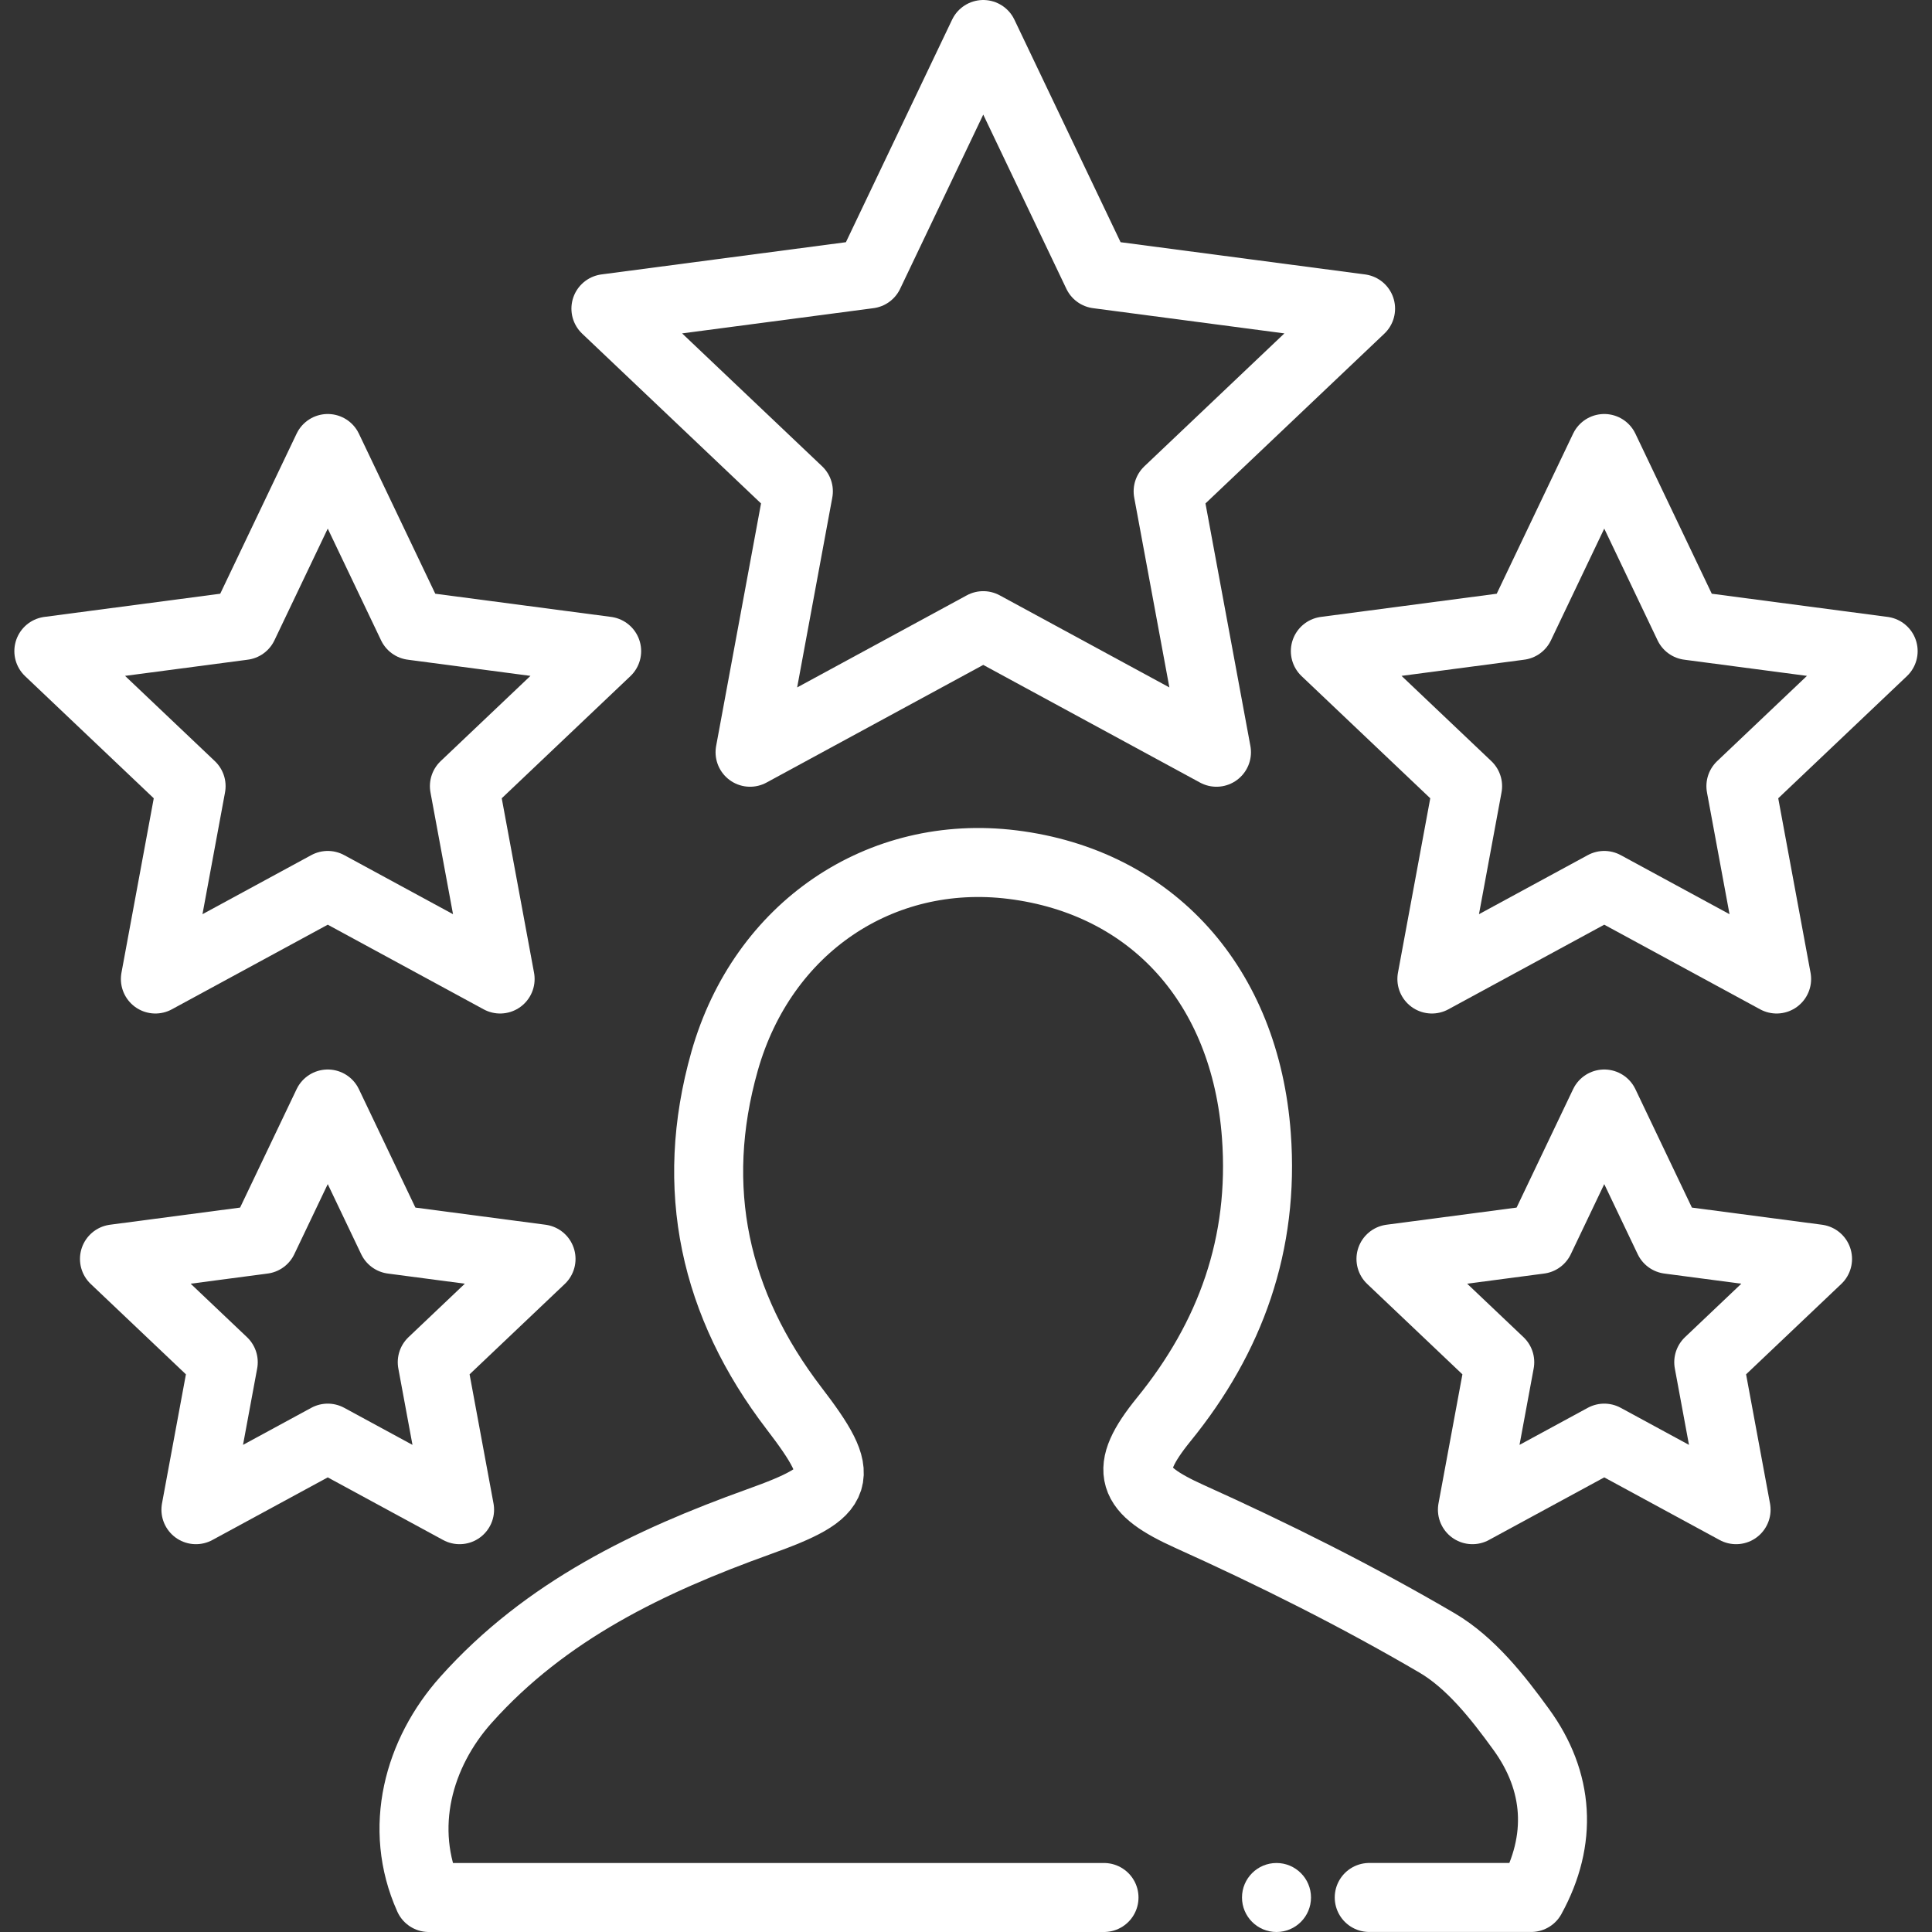
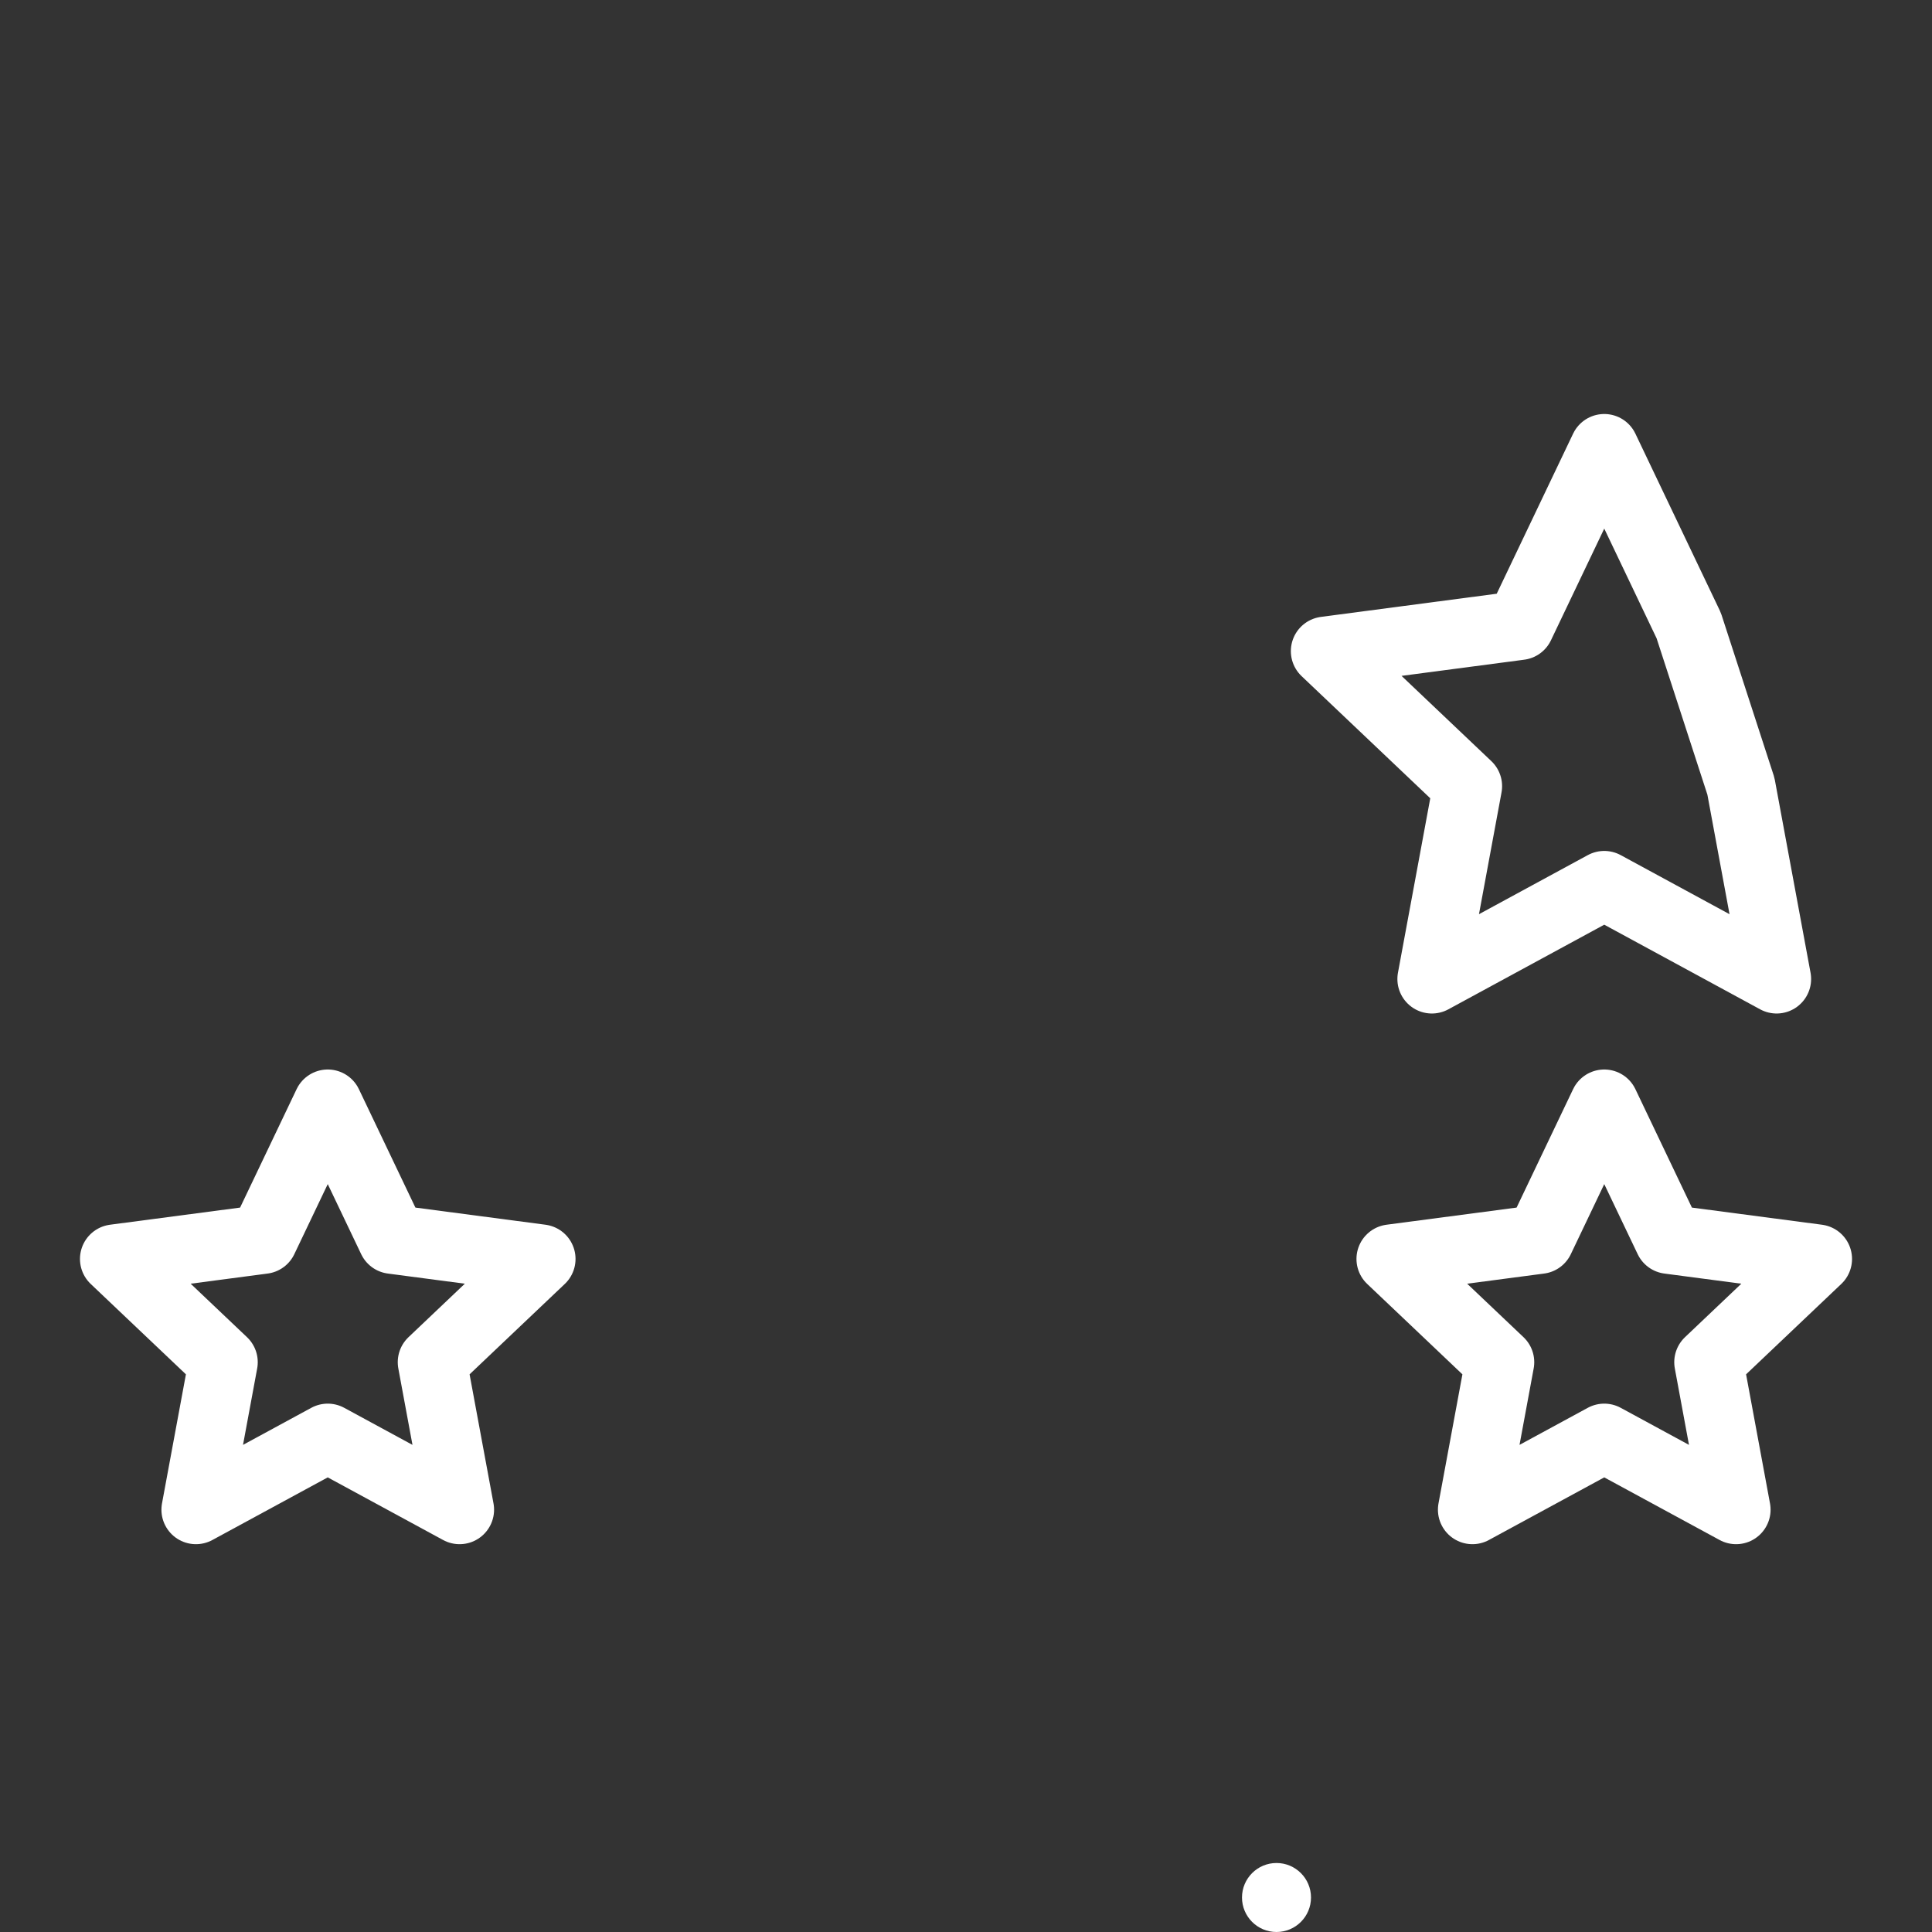
<svg xmlns="http://www.w3.org/2000/svg" width="56" height="56" viewBox="0 0 56 56" fill="none">
  <rect x="0" y="0" width="56" height="56" fill="#333333" stroke="none" />
  <g clip-path="url(#clip0_1385_43243)">
-     <path d="M39.688 54.999L44.381 54.999C45.3 53.328 45.19 51.632 44.088 50.122C43.407 49.181 42.622 48.191 41.655 47.622C39.341 46.267 36.924 45.058 34.475 43.954C32.772 43.183 32.526 42.631 33.73 41.146C35.672 38.76 36.647 36.049 36.417 32.917C36.1 28.567 33.398 25.564 29.34 25.061C25.521 24.59 22.105 26.879 21.003 30.758C19.957 34.451 20.71 37.811 23.016 40.822C24.57 42.85 24.443 43.232 21.994 44.108C18.832 45.245 15.82 46.681 13.507 49.27C12.128 50.812 11.525 52.987 12.429 55H32" stroke="white" stroke-width="2" stroke-linecap="round" stroke-linejoin="round" />
    <circle cx="37" cy="55" r="1" fill="white" />
-     <path d="M28.5 1L31.812 7.941L39.437 8.946L33.859 14.241L35.26 21.804L28.5 18.135L21.741 21.804L23.141 14.241L17.563 8.946L25.188 7.941L28.5 1Z" stroke="white" stroke-width="2" stroke-linejoin="round" />
    <path d="M46.5 32L48.372 35.923L52.682 36.491L49.529 39.484L50.321 43.759L46.5 41.685L42.679 43.759L43.471 39.484L40.318 36.491L44.628 35.923L46.5 32Z" stroke="white" stroke-width="2" stroke-linejoin="round" />
    <path d="M9.5 32L11.372 35.923L15.682 36.491L12.529 39.484L13.321 43.759L9.5 41.685L5.679 43.759L6.471 39.484L3.318 36.491L7.628 35.923L9.5 32Z" stroke="white" stroke-width="2" stroke-linejoin="round" />
-     <path d="M9.5 13L11.948 18.13L17.584 18.873L13.461 22.787L14.496 28.377L9.5 25.665L4.504 28.377L5.539 22.787L1.416 18.873L7.052 18.13L9.5 13Z" stroke="white" stroke-width="2" stroke-linejoin="round" />
-     <path d="M46.5 13L48.948 18.13L54.584 18.873L50.461 22.787L51.496 28.377L46.5 25.665L41.504 28.377L42.539 22.787L38.416 18.873L44.052 18.13L46.5 13Z" stroke="white" stroke-width="2" stroke-linejoin="round" />
+     <path d="M46.5 13L48.948 18.13L50.461 22.787L51.496 28.377L46.5 25.665L41.504 28.377L42.539 22.787L38.416 18.873L44.052 18.13L46.5 13Z" stroke="white" stroke-width="2" stroke-linejoin="round" />
  </g>
  <defs>
    <clipPath id="clip0_1385_43243">
      <rect width="56" height="56" fill="white" />
    </clipPath>
  </defs>
</svg>